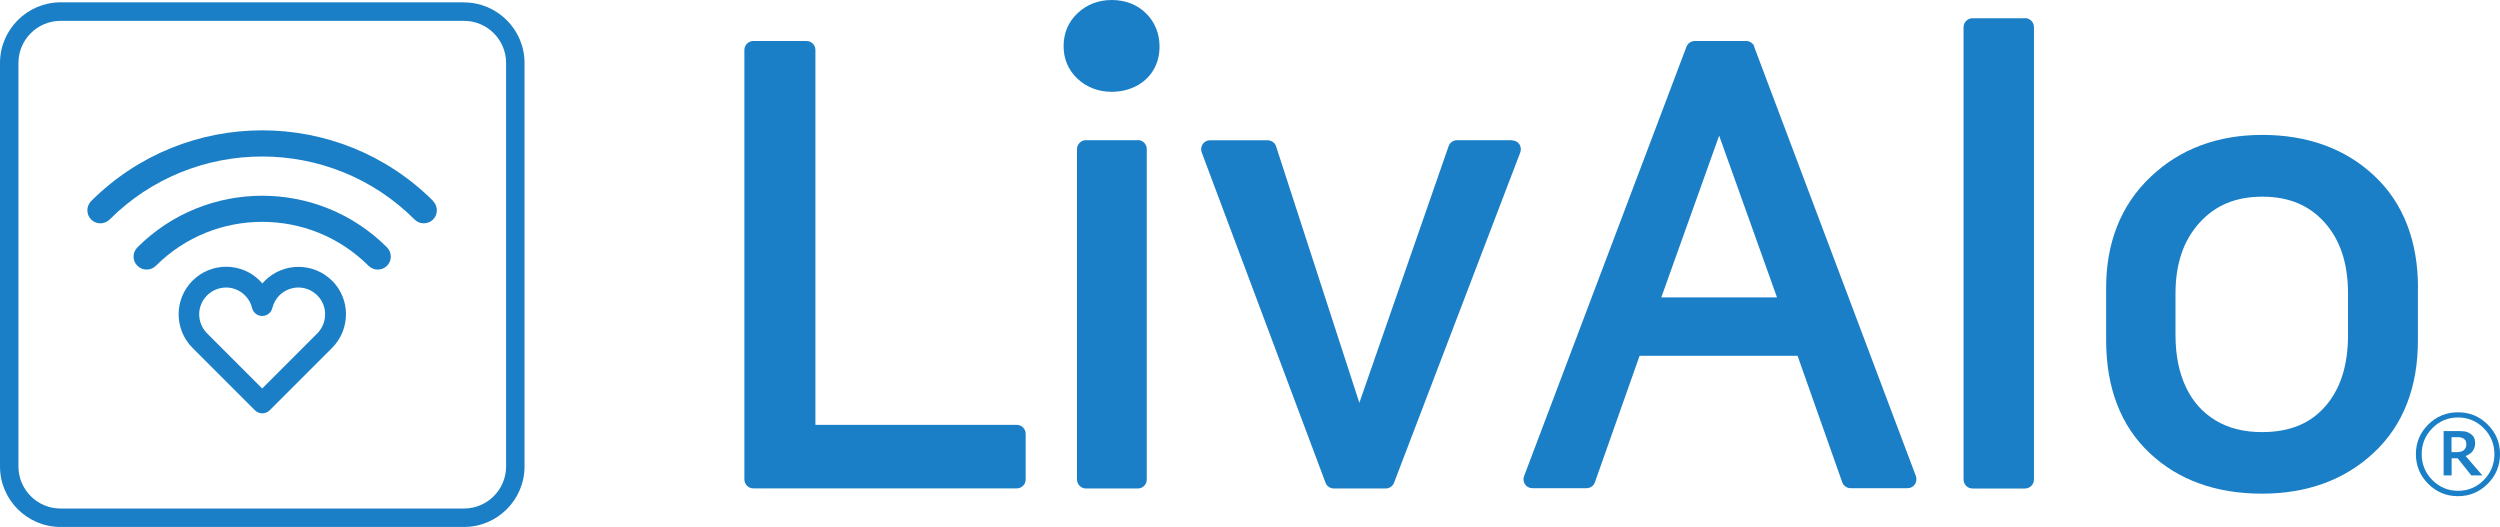
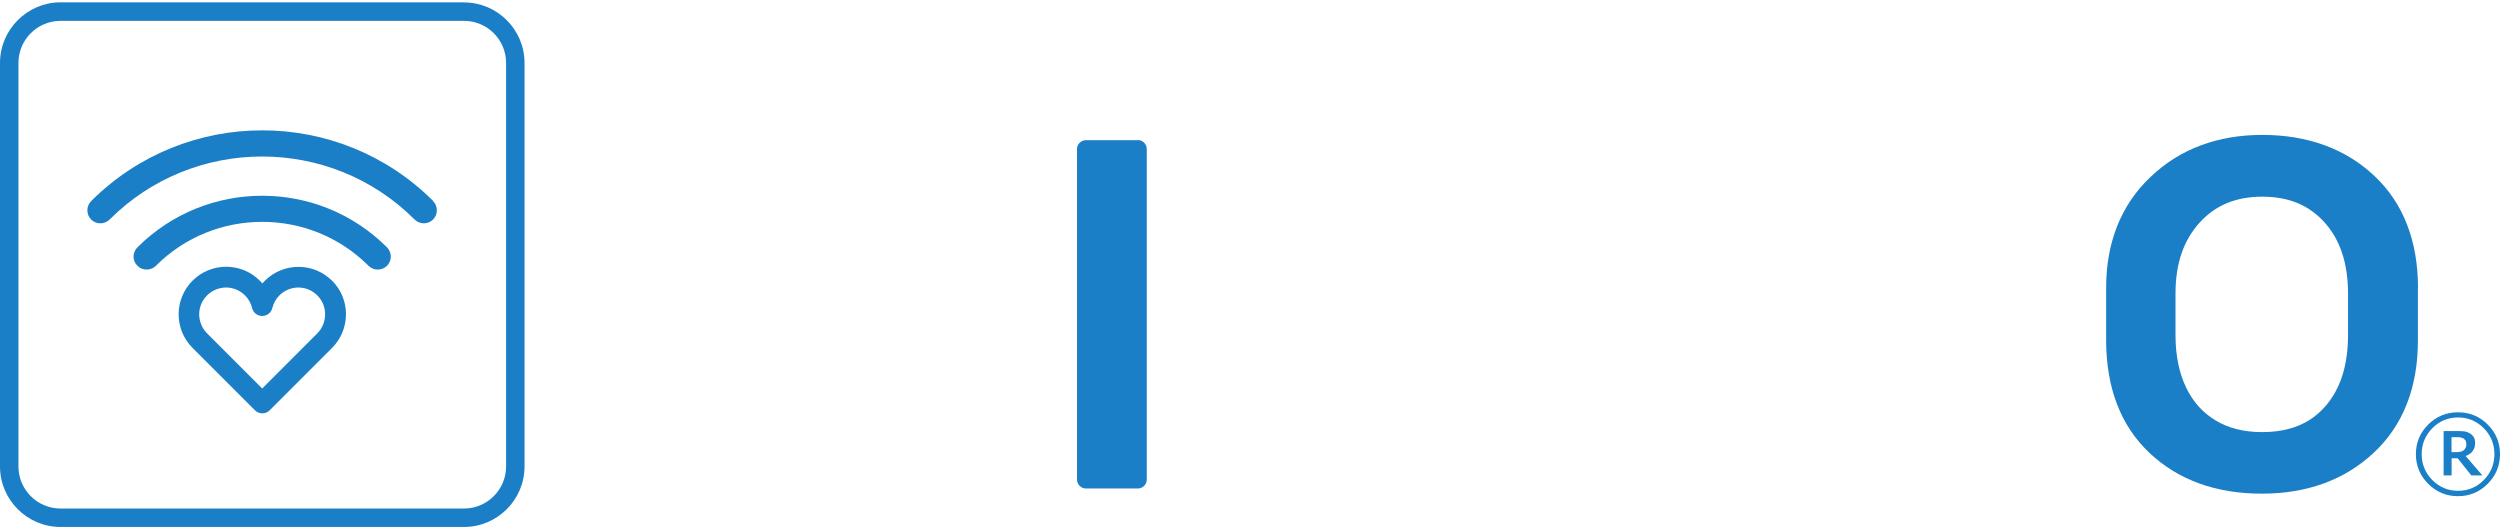
<svg xmlns="http://www.w3.org/2000/svg" id="_レイヤー_2" viewBox="0 0 237.21 50">
  <defs>
    <style>.cls-1{fill:#1a7fc6;stroke-width:0px;}</style>
  </defs>
  <g id="main">
-     <path class="cls-1" d="m96.48,40.31h-19.11V4.74c0-.22-.09-.44-.25-.6s-.37-.25-.6-.25h-5.04c-.22,0-.44.09-.6.25s-.25.37-.25.6v40.75c0,.22.09.44.25.6.16.16.37.25.6.25h24.99c.22,0,.44-.09.6-.25s.25-.37.25-.6v-4.33c0-.22-.09-.44-.25-.6s-.37-.25-.6-.25Z" />
-     <path class="cls-1" d="m105.48,0c-1.22,0-2.34.41-3.21,1.23-.89.81-1.36,1.93-1.35,3.15-.01,1.21.47,2.32,1.35,3.12.87.8,1.99,1.21,3.2,1.21.81,0,1.58-.17,2.27-.51.71-.35,1.29-.88,1.69-1.54.4-.67.6-1.45.59-2.27,0-1.21-.45-2.33-1.31-3.15C107.87.41,106.73,0,105.48,0Z" />
    <path class="cls-1" d="m107.96,13.3h-4.92c-.22,0-.44.09-.6.25s-.25.37-.25.6v31.35c0,.22.09.44.25.6.16.16.37.25.6.25h4.92c.22,0,.44-.09.6-.25s.25-.37.25-.6V14.14c0-.22-.09-.44-.25-.6s-.37-.25-.6-.25Z" />
-     <path class="cls-1" d="m143.46,13.3h-5.21c-.36,0-.68.23-.8.57l-8.47,24.35-7.9-24.33c-.11-.35-.44-.58-.8-.58h-5.47c-.28,0-.54.14-.69.36-.16.23-.19.52-.1.78l11.75,31.35c.12.33.44.55.79.55h4.92c.35,0,.66-.22.79-.54l11.98-31.35c.1-.26.06-.55-.09-.78-.16-.23-.42-.36-.69-.36Z" />
-     <path class="cls-1" d="m166.47,4.44c-.12-.33-.44-.55-.79-.55h-4.87c-.35,0-.66.22-.79.54l-15.41,40.75c-.1.26-.06.55.09.78s.42.36.69.36h5.15c.36,0,.68-.23.79-.56l4.24-12h14.99l4.24,12c.12.34.44.56.79.56h5.41c.28,0,.54-.14.69-.36s.19-.52.1-.78l-15.35-40.75Zm2.13,23.78h-10.97l5.49-15.35,5.49,15.35Z" />
-     <path class="cls-1" d="m192.14,1.73h-4.98c-.22,0-.44.09-.6.25s-.25.37-.25.6v42.92c0,.22.09.44.25.6.16.16.37.25.6.25h4.98c.22,0,.44-.09.6-.25s.25-.37.25-.6V2.57c0-.22-.09-.44-.25-.6s-.37-.25-.6-.25Z" />
    <path class="cls-1" d="m229.43,27.33c0-4.42-1.37-8.05-4.15-10.65-2.75-2.59-6.36-3.88-10.63-3.88-4.22,0-7.82,1.33-10.6,3.99-2.81,2.66-4.22,6.25-4.21,10.54v4.96c0,4.46,1.36,8.1,4.12,10.69,2.74,2.59,6.36,3.87,10.68,3.86,4.23,0,7.83-1.29,10.6-3.89,2.8-2.61,4.19-6.24,4.18-10.67v-4.96Zm-8.81,11.24c-1.42,1.61-3.33,2.42-5.97,2.43-1.76,0-3.22-.38-4.43-1.11-1.22-.74-2.14-1.76-2.8-3.13-.65-1.36-1-3.01-1-4.98v-3.92c0-2.87.77-5.05,2.27-6.72,1.51-1.66,3.42-2.47,5.97-2.48,2.55.01,4.44.82,5.91,2.45,1.46,1.64,2.22,3.84,2.22,6.75v3.92c0,2.95-.75,5.17-2.17,6.79Z" />
    <path class="cls-1" d="m236.04,40.28c-.78-.78-1.72-1.16-2.82-1.16s-2.04.39-2.82,1.16c-.78.78-1.17,1.71-1.17,2.81s.39,2.04,1.17,2.82c.78.78,1.72,1.17,2.82,1.17s2.04-.39,2.82-1.17c.78-.78,1.17-1.72,1.17-2.82s-.39-2.04-1.17-2.81Zm-.37,5.27c-.67.68-1.49,1.02-2.44,1.02s-1.76-.34-2.44-1.02c-.67-.68-1.01-1.5-1.01-2.46s.34-1.78,1.01-2.46c.67-.68,1.49-1.02,2.44-1.02s1.76.34,2.44,1.02c.67.68,1.01,1.5,1.01,2.46s-.34,1.78-1.01,2.46Z" />
    <path class="cls-1" d="m234.59,42.82c.17-.2.26-.45.26-.76,0-.23-.04-.42-.12-.57s-.22-.27-.4-.38c-.17-.1-.34-.16-.51-.18-.17-.02-.4-.03-.68-.03h-1.28v4.21h.76v-1.63h.57l1.3,1.63h1.05l-1.59-1.84c.27-.11.5-.26.67-.46Zm-1.12.04c-.13.03-.27.04-.41.04h-.45v-1.42h.53c.15,0,.27,0,.37.03l.26.1.19.21.06.29c0,.14-.02.26-.05.35l-.17.24c-.08.07-.18.12-.31.15Z" />
    <path class="cls-1" d="m44.03,1.98c2.2,0,3.99,1.79,3.99,3.99v38.29c0,2.2-1.79,3.99-3.99,3.99H5.74c-2.2,0-3.99-1.79-3.99-3.99V5.97c0-2.2,1.79-3.99,3.99-3.99h38.29m0-1.76H5.74C2.58.23,0,2.81,0,5.97v38.29c0,3.16,2.58,5.74,5.74,5.74h38.29c3.16,0,5.74-2.58,5.74-5.74V5.97c0-3.16-2.58-5.74-5.74-5.74Z" />
    <path class="cls-1" d="m30.81,27.34l.7-.7c-.88-.88-2.04-1.32-3.19-1.32-1.15,0-2.31.44-3.19,1.32-.61.61-1.01,1.35-1.2,2.13l.96.23.96-.23c-.19-.78-.59-1.53-1.2-2.14-.88-.88-2.04-1.32-3.19-1.32-1.15,0-2.31.44-3.19,1.32-.88.88-1.32,2.04-1.32,3.19,0,1.15.44,2.31,1.32,3.19l5.92,5.92c.18.18.44.29.7.29s.51-.1.7-.29l5.92-5.92c.89-.89,1.32-2.06,1.32-3.21,0-1.15-.45-2.3-1.32-3.17l-.7.7-.7.7c.5.5.74,1.14.74,1.78,0,.67-.25,1.32-.74,1.82l-5.23,5.23-5.23-5.23c-.5-.5-.74-1.14-.75-1.8,0-.65.25-1.3.75-1.8.5-.5,1.14-.74,1.8-.75.65,0,1.3.25,1.8.75.35.35.57.76.67,1.2.11.44.5.75.96.75s.85-.31.96-.75c.11-.44.33-.86.67-1.2.5-.5,1.14-.74,1.8-.75.65,0,1.3.25,1.8.75l.7-.7Z" />
    <path class="cls-1" d="m41.11,19.08c-8.95-8.95-23.5-8.95-32.46,0-.48.48-.48,1.27,0,1.75.48.48,1.27.48,1.75,0,3.99-3.99,9.23-5.98,14.47-5.98,5.25,0,10.48,1.99,14.47,5.98.48.48,1.27.48,1.75,0,.48-.48.48-1.27,0-1.75Z" />
    <path class="cls-1" d="m13.04,23.47c-.49.49-.49,1.27,0,1.75.48.48,1.27.48,1.75,0,2.78-2.78,6.43-4.17,10.09-4.17,3.66,0,7.3,1.39,10.09,4.17.48.48,1.27.48,1.75,0,.48-.48.48-1.27,0-1.75-6.53-6.53-17.15-6.53-23.68,0Z" />
  </g>
</svg>